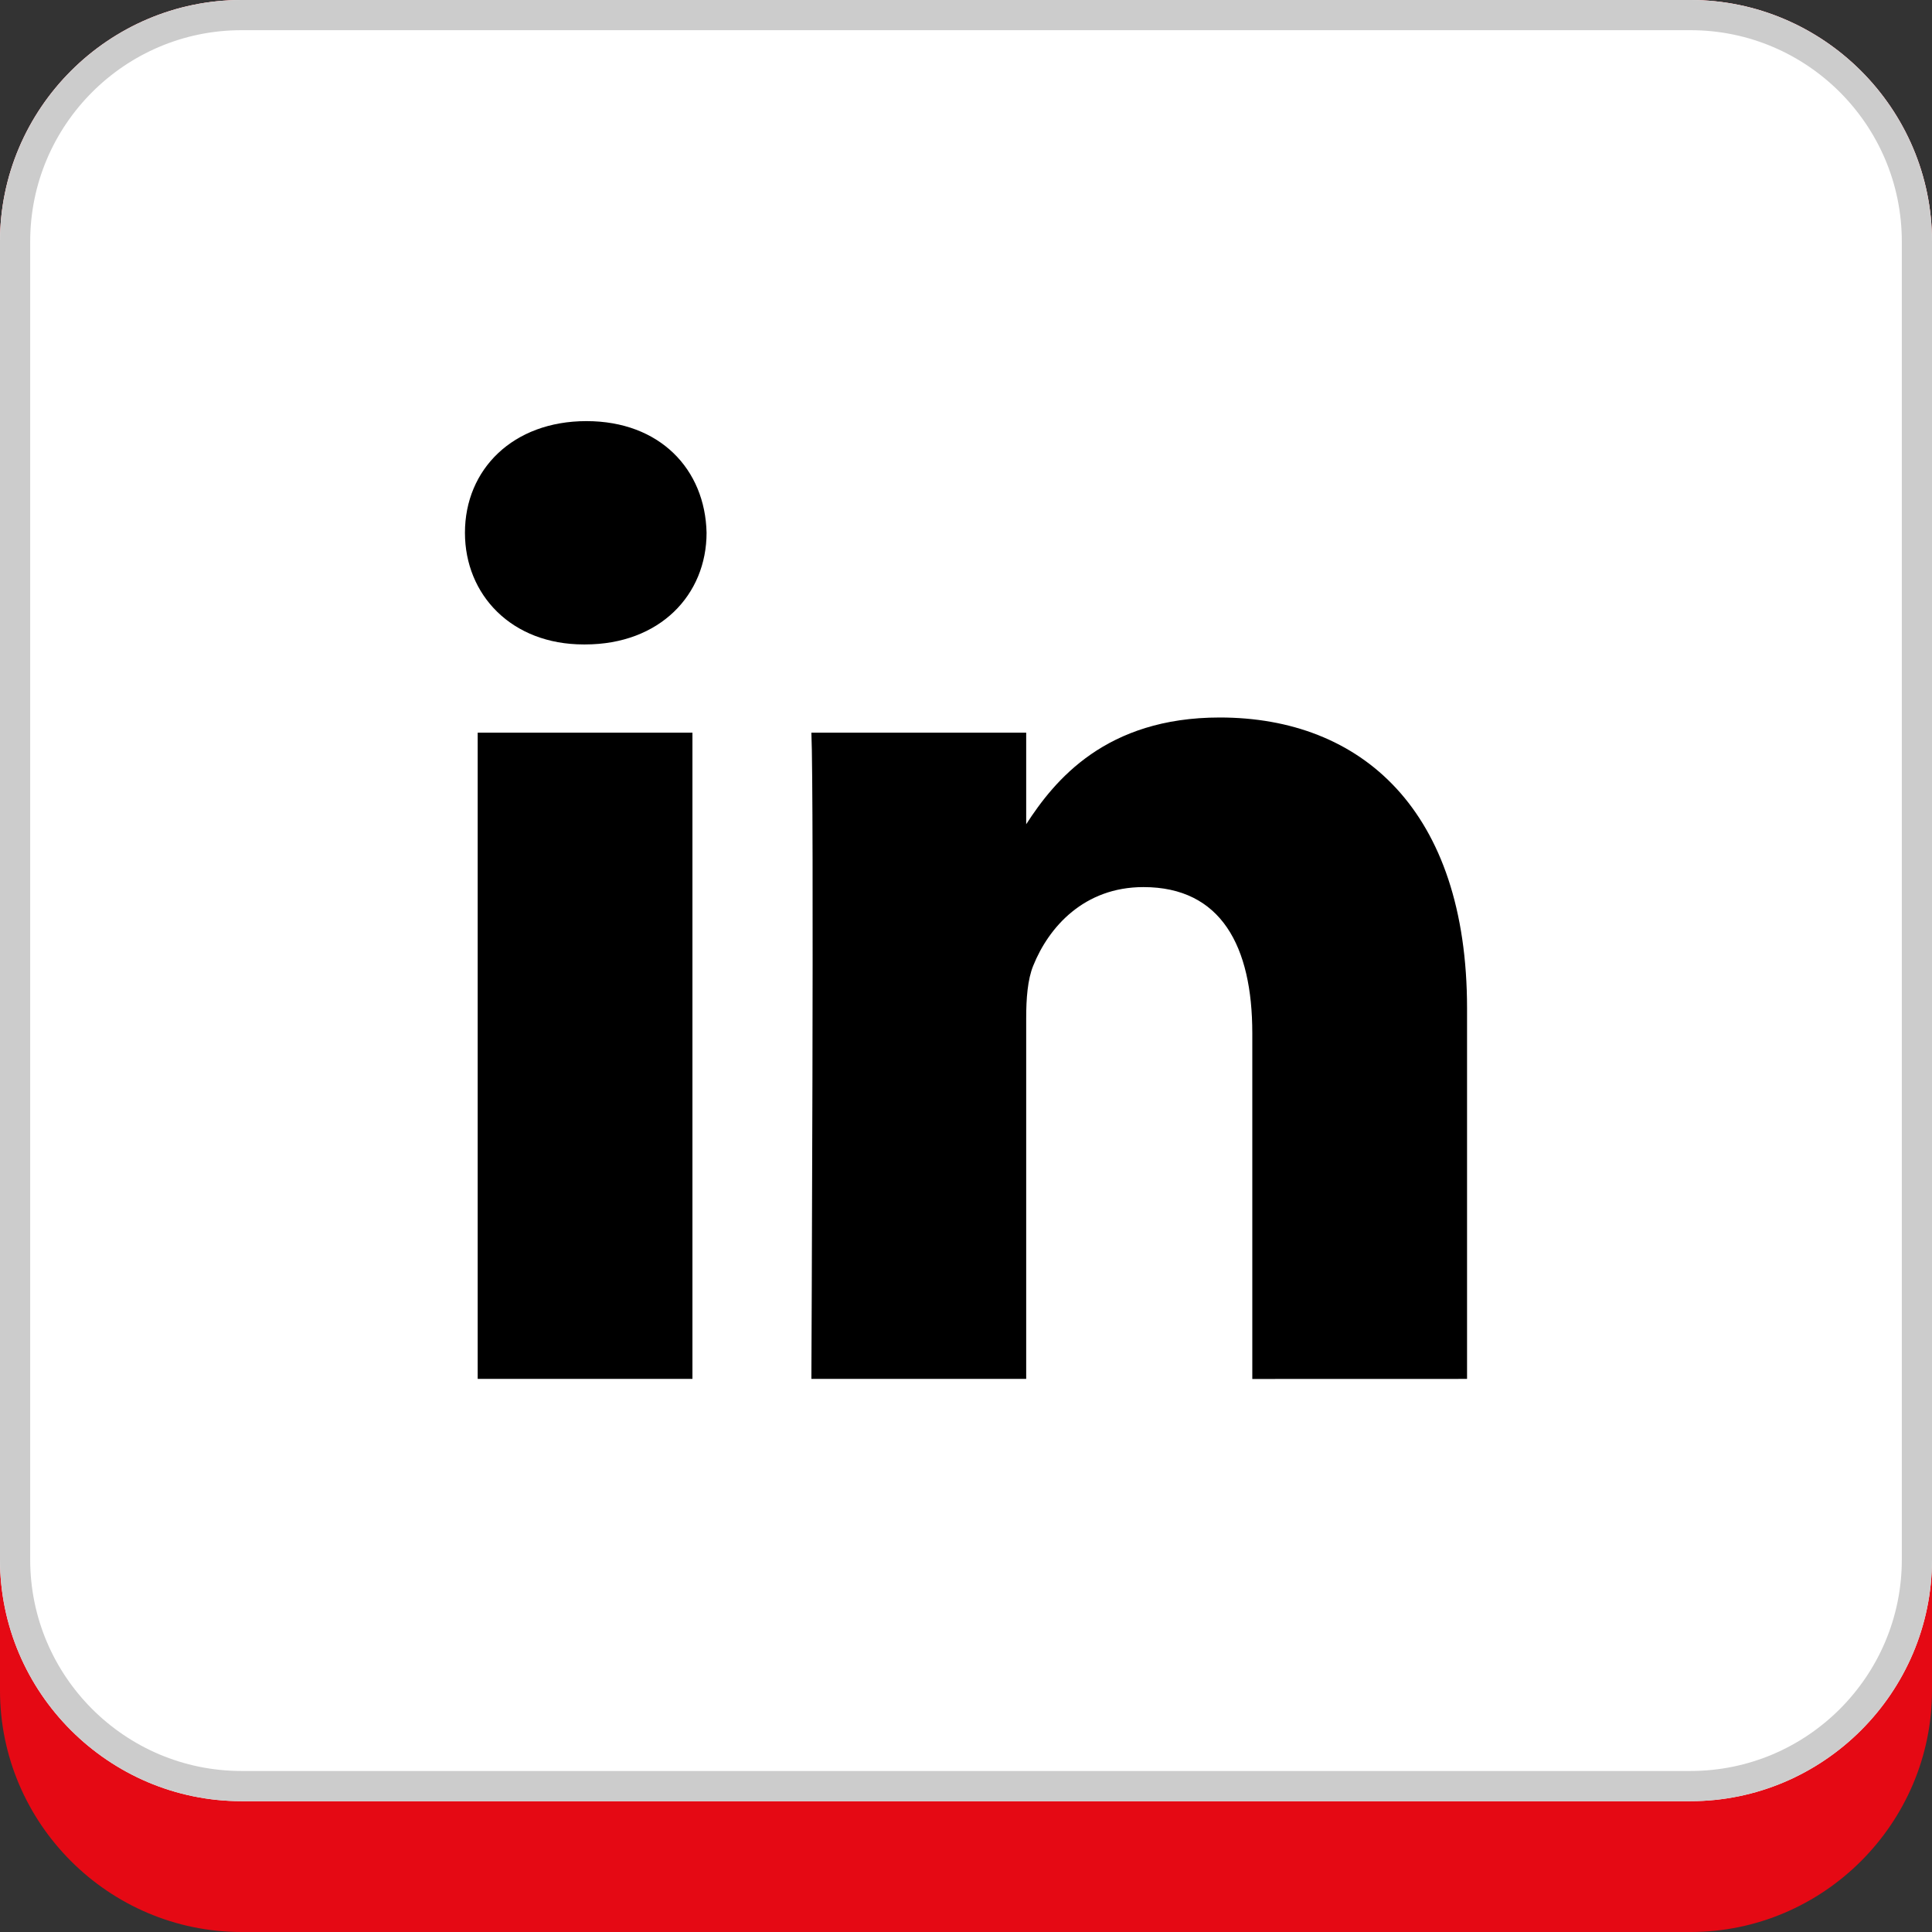
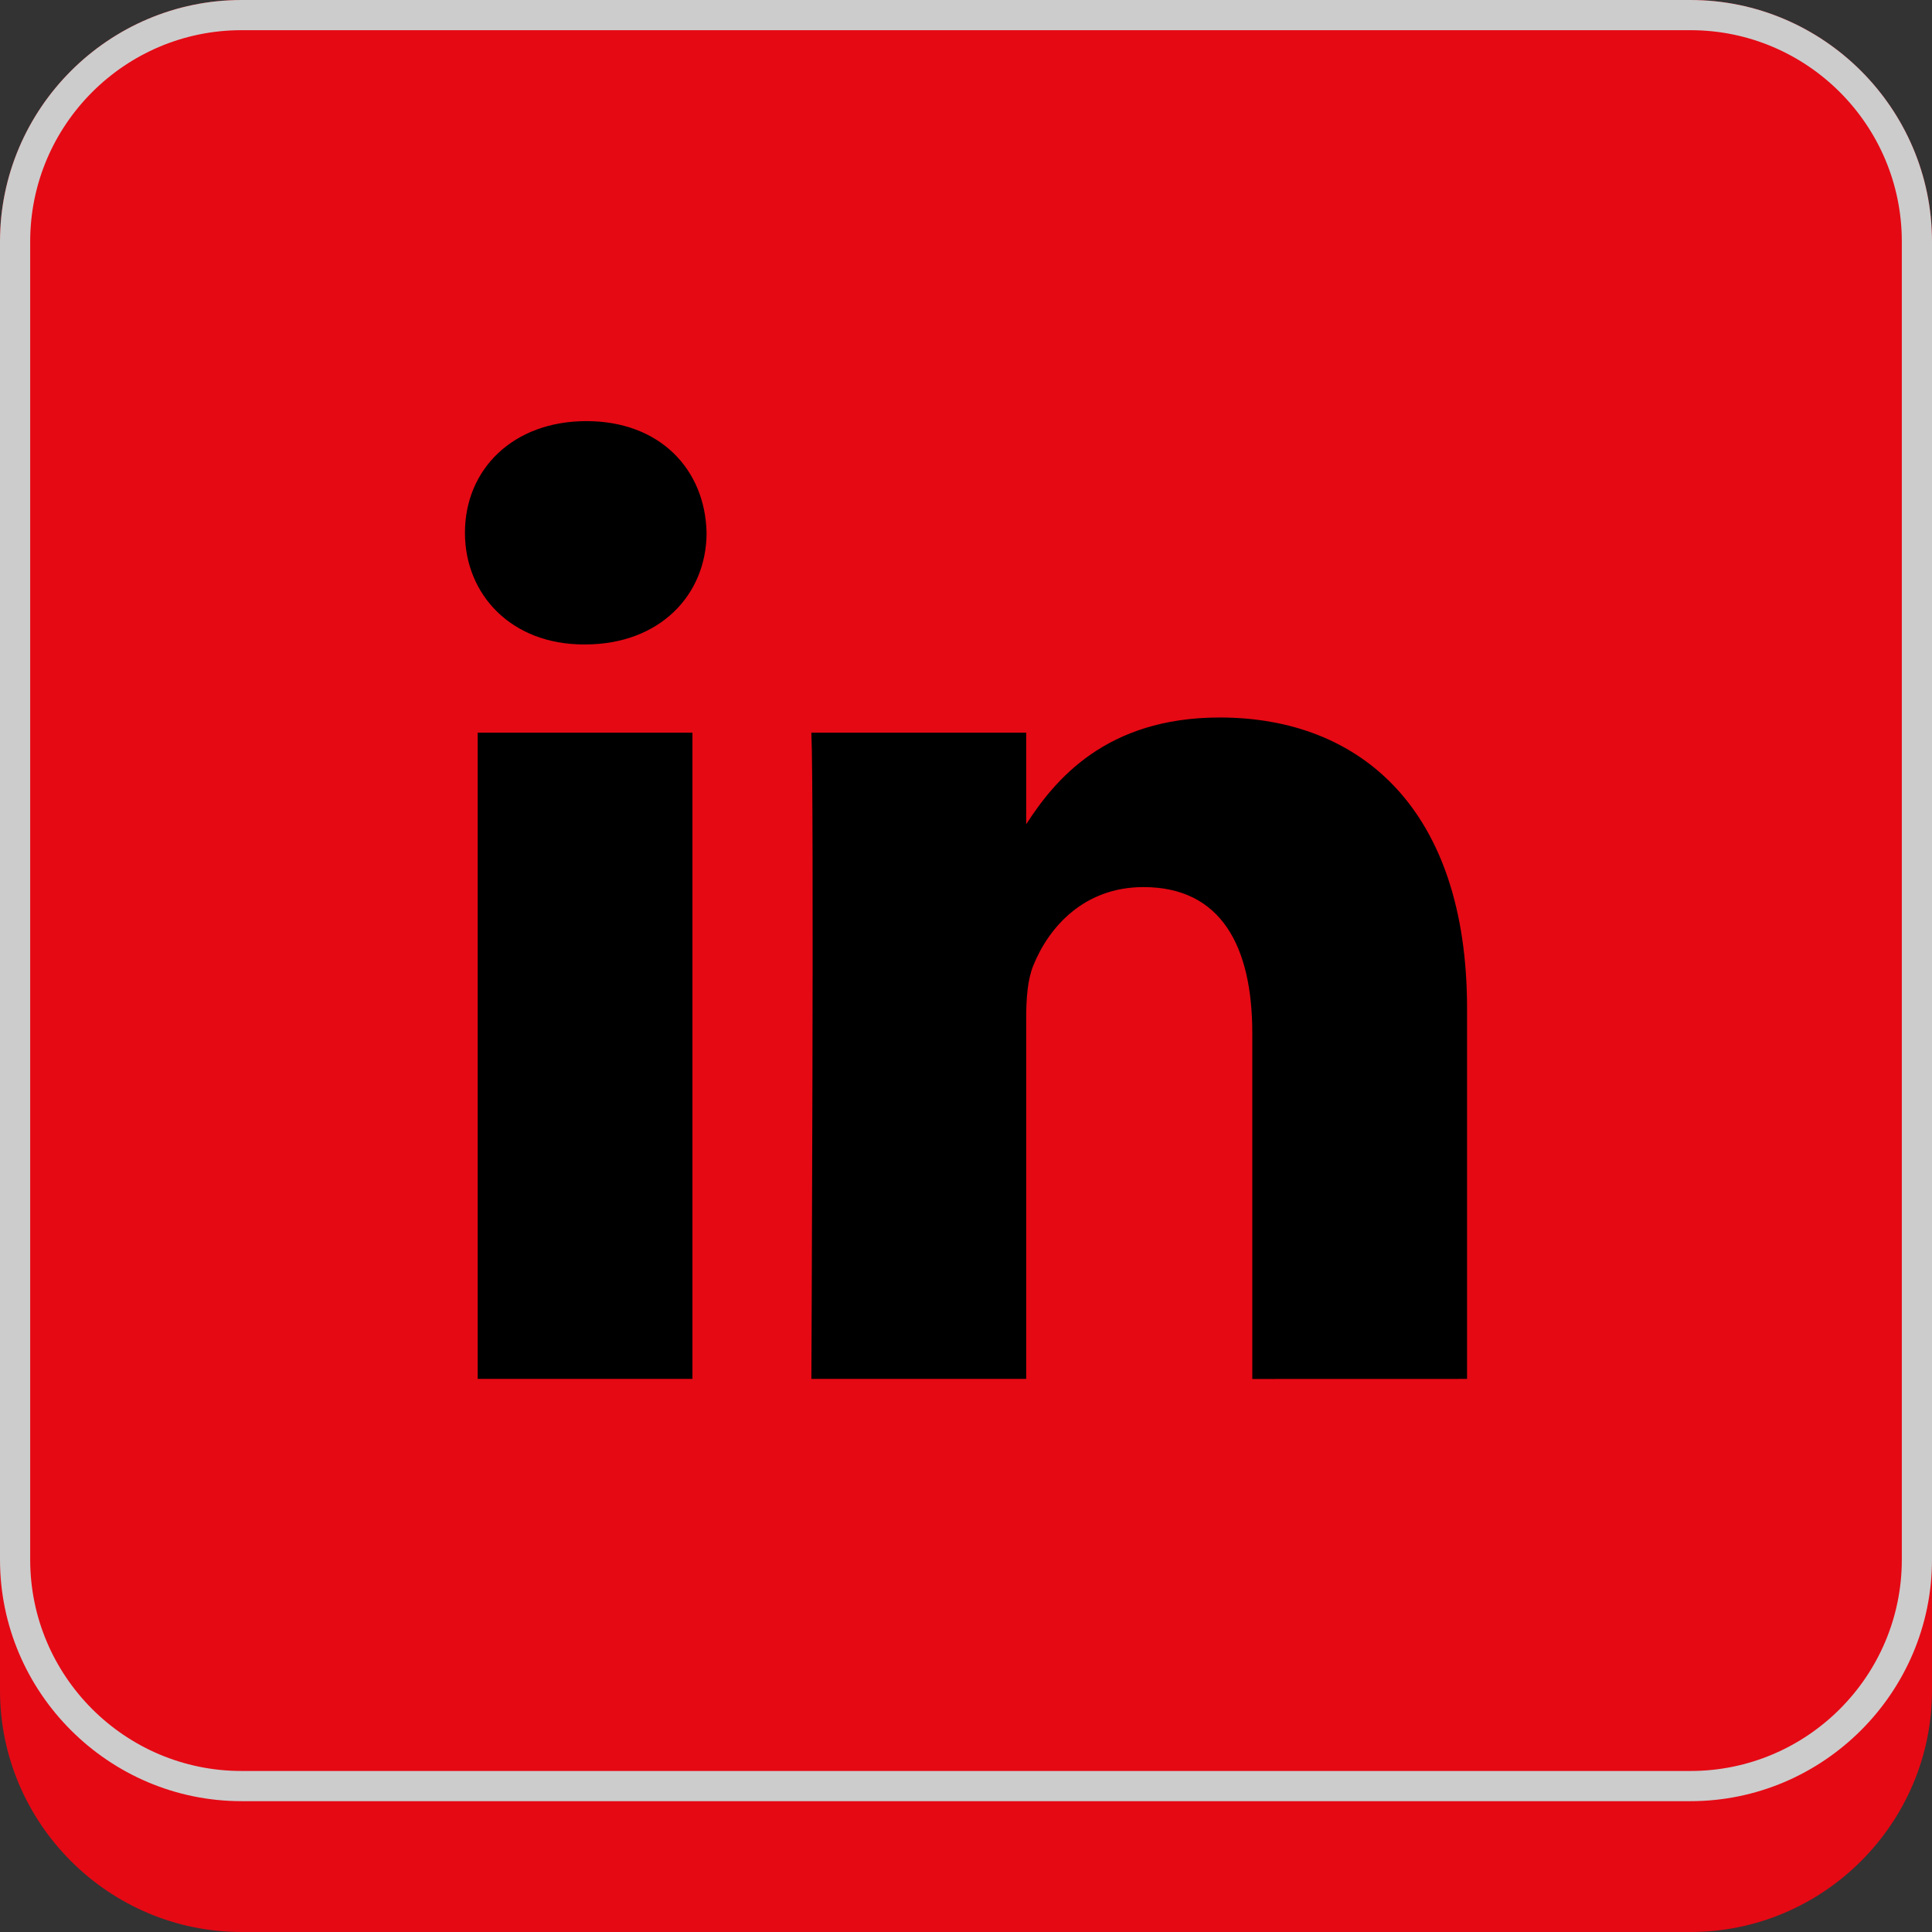
<svg xmlns="http://www.w3.org/2000/svg" enableBackground="new 0 0 32 32" id="Flat_copy_7" version="1.1" viewBox="0 0 32 32" xml:space="preserve">
  <rect x="0" y="0" width="32" height="32" fill="#333333" stroke="none" />
  <g>
    <g>
      <path d="M28,32H4c-2.2,0-4-1.8-4-4V4c0-2.2,1.8-4,4-4h24c2.2,0,4,1.8,4,4v24C32,30.2,30.2,32,28,32z" fill="#E50914" />
-       <path d="M28,29.833H4c-2.2,0-4-1.8-4-4V4c0-2.2,1.8-4,4-4h24c2.2,0,4,1.8,4,4v21.833    C32,28.033,30.2,29.833,28,29.833z" fill="#FFFFFF" />
      <path d="M28,0.5c1.93,0,3.5,1.57,3.5,3.5v21.833c0,1.93-1.57,3.5-3.5,3.5H4c-1.93,0-3.5-1.57-3.5-3.5V4    c0-1.93,1.57-3.5,3.5-3.5H28 M28,0H4C1.8,0,0,1.8,0,4v21.833c0,2.2,1.8,4,4,4h24c2.2,0,4-1.8,4-4V4C32,1.8,30.2,0,28,0L28,0z" fill="#CCCCCC" />
    </g>
    <path d="M24.299,22.839v-6.137c0-3.288-1.755-4.818-4.096-4.818c-1.889,0-2.735,1.039-3.206,1.768v-1.517h-3.558   c0.047,1.005,0,10.704,0,10.704h3.558v-5.978c0-0.319,0.023-0.639,0.117-0.867c0.257-0.639,0.842-1.301,1.825-1.301   c1.288,0,1.803,0.981,1.803,2.42v5.727L24.299,22.839L24.299,22.839z M9.69,10.674c1.24,0,2.013-0.823,2.013-1.85   c-0.023-1.05-0.773-1.849-1.99-1.849S7.701,7.774,7.701,8.824c0,1.028,0.772,1.85,1.967,1.85H9.69z M11.469,22.839V12.135H7.912   v10.704H11.469z" />
  </g>
</svg>